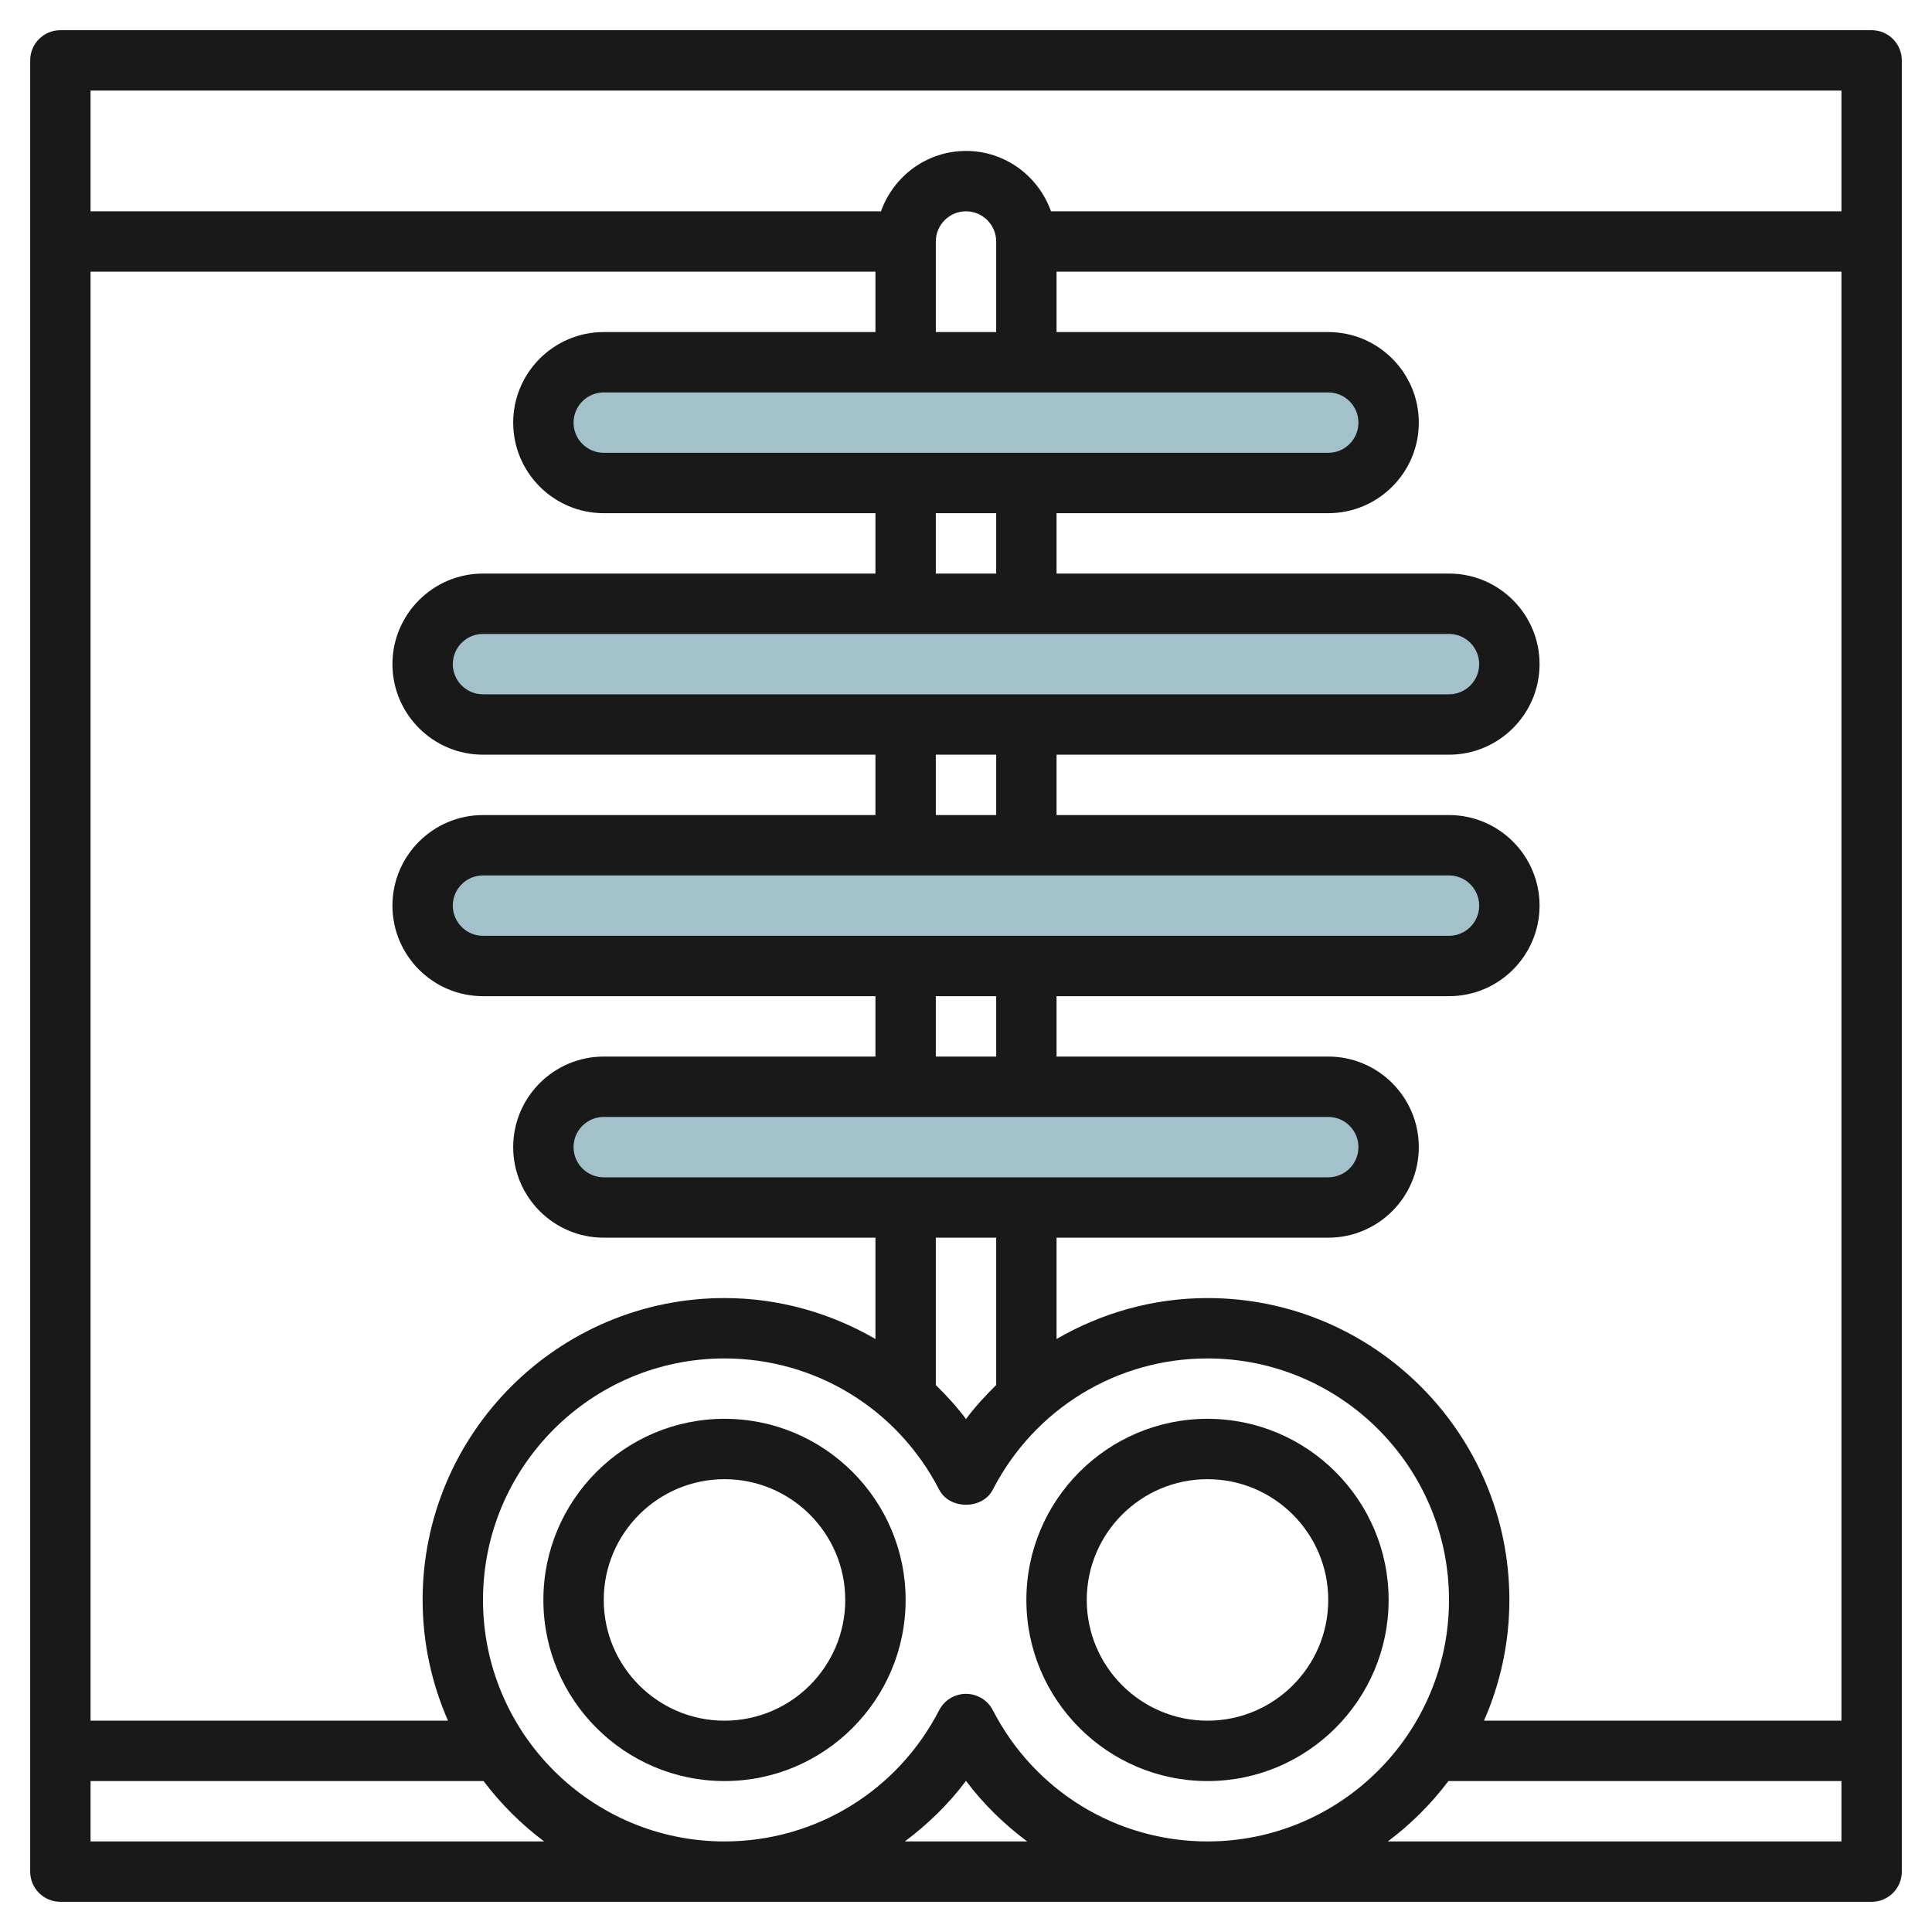
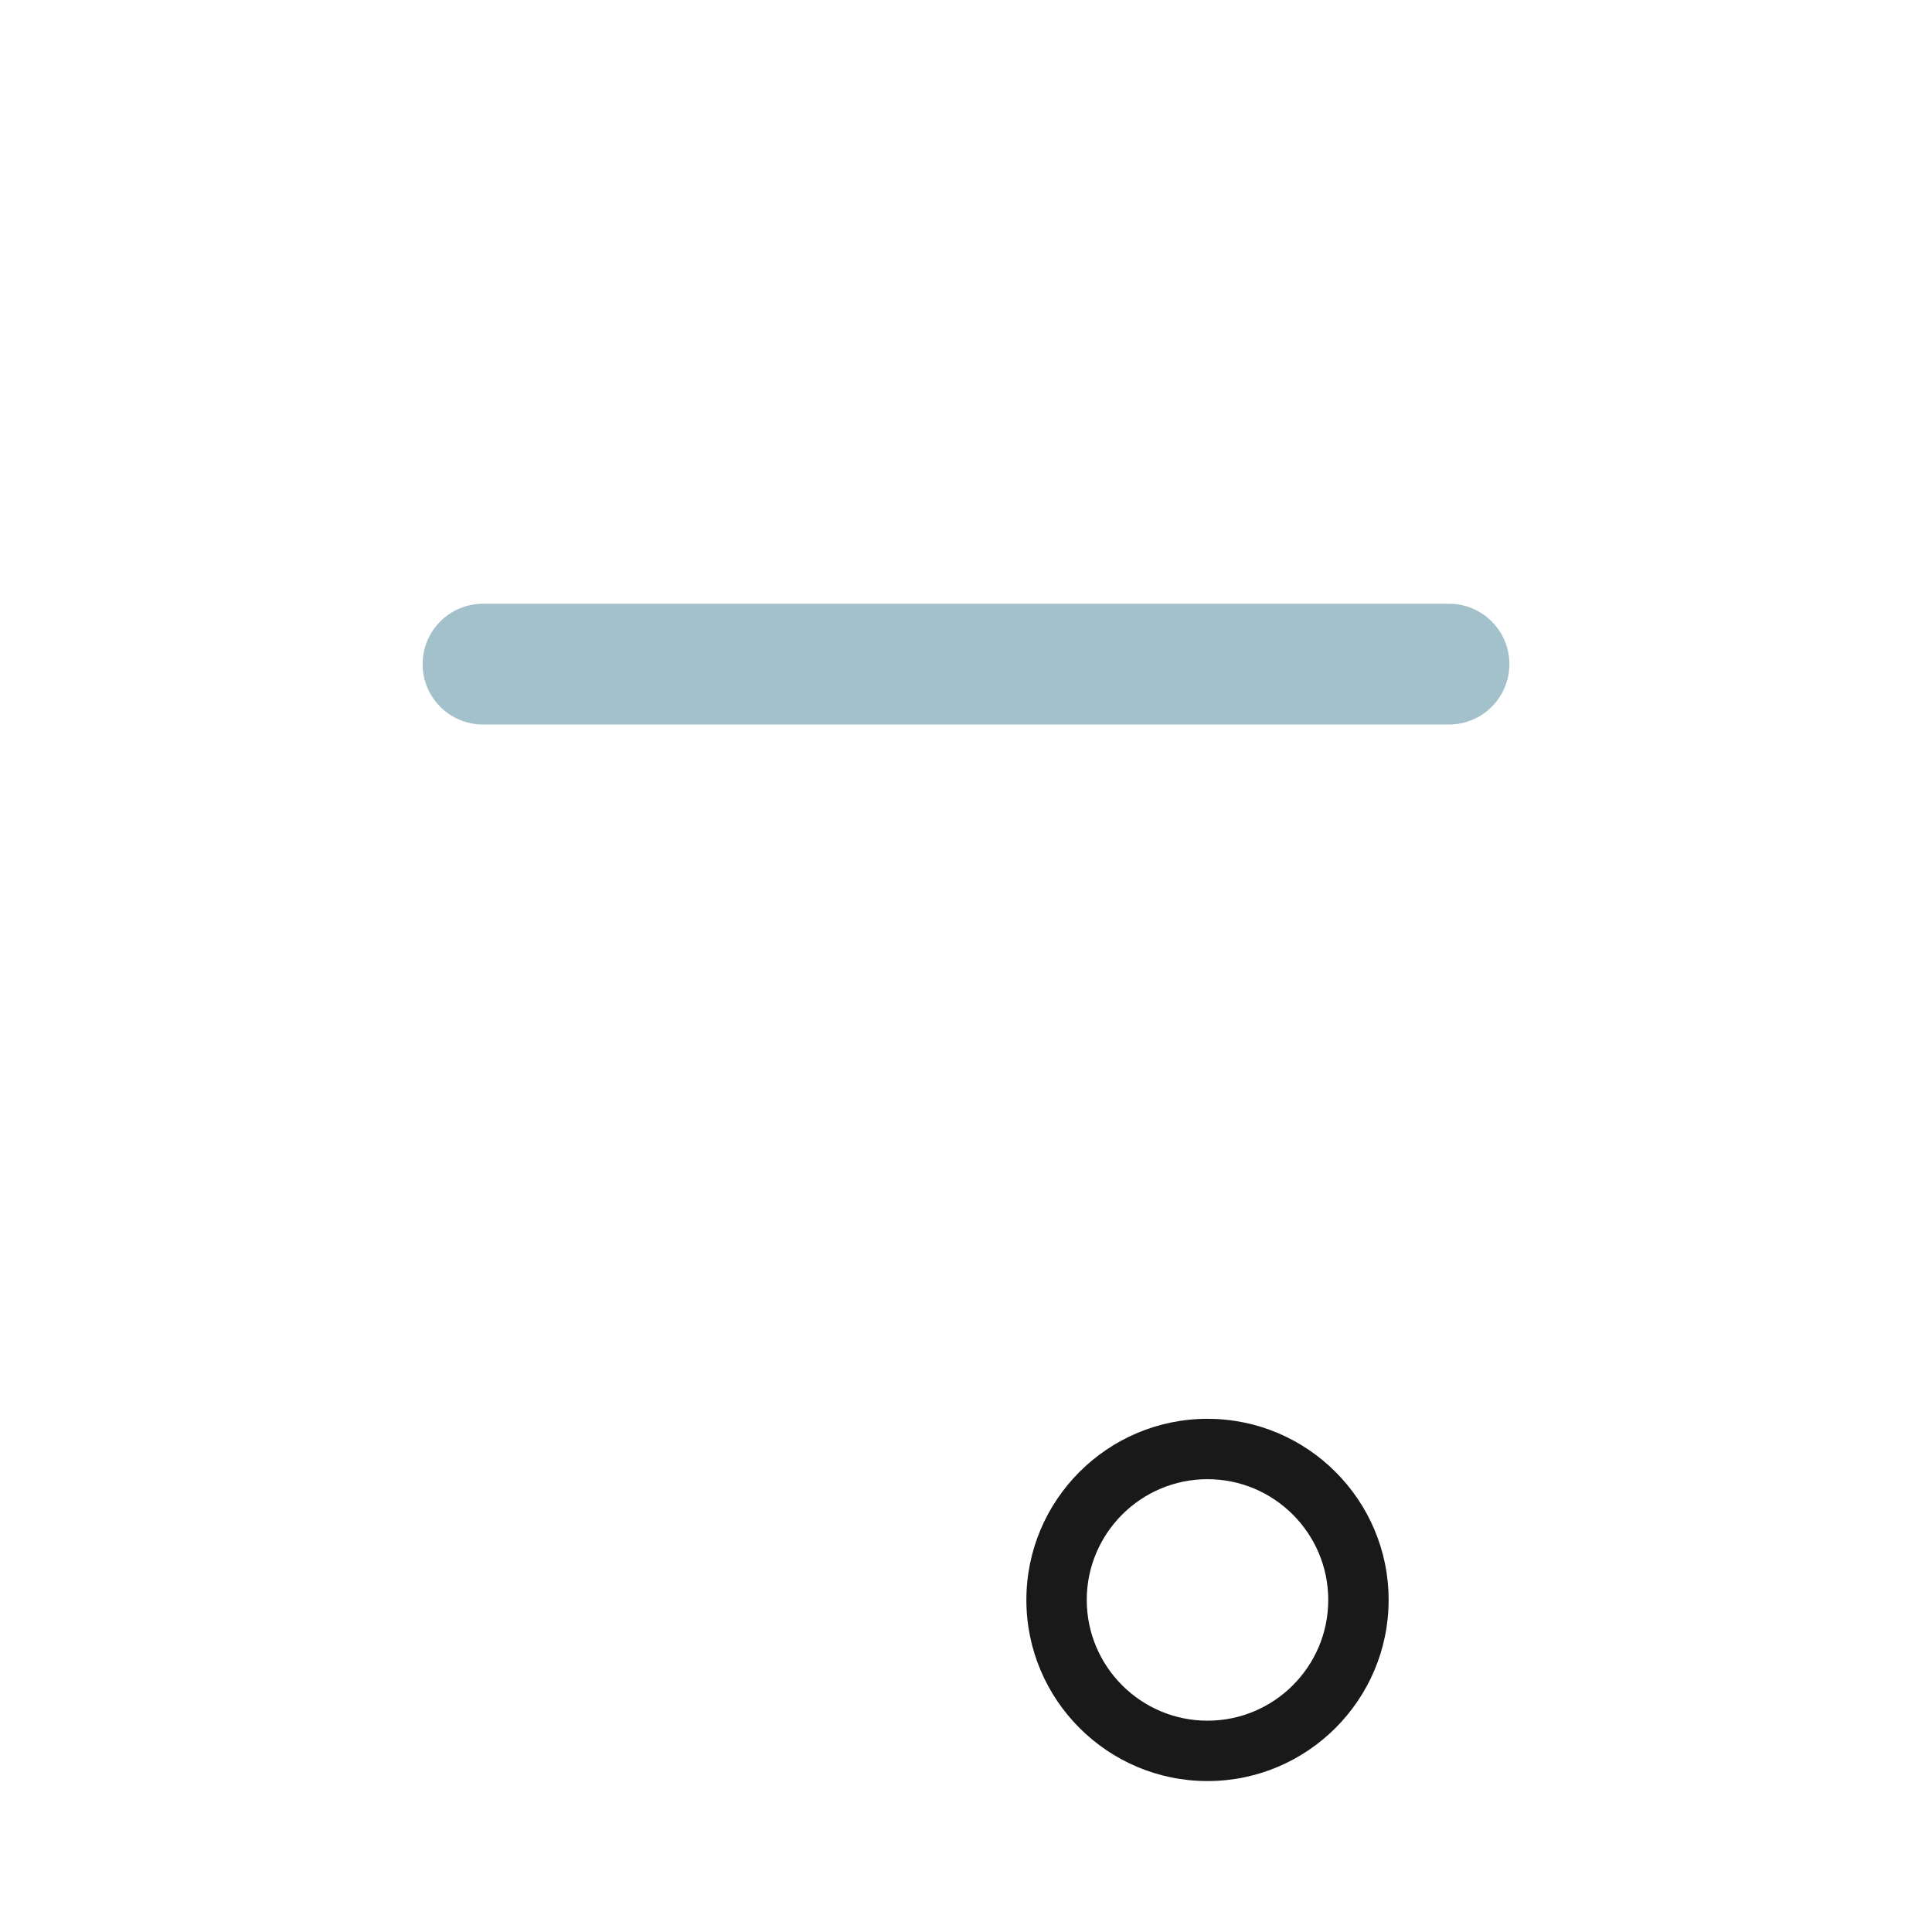
<svg xmlns="http://www.w3.org/2000/svg" id="Layer_3" enable-background="new 0 0 64 64" height="512" viewBox="0 0 64 64" width="512">
  <g fill="#a3c1ca">
-     <path d="m44 40h-24c-1.105 0-2-.895-2-2 0-1.105.895-2 2-2h24c1.105 0 2 .895 2 2 0 1.105-.895 2-2 2z" />
    <path d="m48 24h-32c-1.105 0-2-.895-2-2 0-1.105.895-2 2-2h32c1.105 0 2 .895 2 2 0 1.105-.895 2-2 2z" />
-     <path d="m48 32h-32c-1.105 0-2-.895-2-2 0-1.105.895-2 2-2h32c1.105 0 2 .895 2 2 0 1.105-.895 2-2 2z" />
-     <path d="m44 16h-24c-1.105 0-2-.895-2-2 0-1.105.895-2 2-2h24c1.105 0 2 .895 2 2 0 1.105-.895 2-2 2z" />
  </g>
-   <path d="m24 47c-3.309 0-6 2.691-6 6s2.691 6 6 6 6-2.691 6-6-2.691-6-6-6zm0 10c-2.206 0-4-1.794-4-4s1.794-4 4-4 4 1.794 4 4-1.794 4-4 4z" fill="#191919" />
  <path d="m40 47c-3.309 0-6 2.691-6 6s2.691 6 6 6 6-2.691 6-6-2.691-6-6-6zm0 10c-2.206 0-4-1.794-4-4s1.794-4 4-4 4 1.794 4 4-1.794 4-4 4z" fill="#191919" />
-   <path d="m62 1h-60c-.553 0-1 .448-1 1v60c0 .553.447 1 1 1h60c.553 0 1-.447 1-1v-60c0-.552-.447-1-1-1zm-1 2v4h-26.184c-.414-1.161-1.514-2-2.816-2s-2.402.839-2.816 2h-26.184v-4zm-21 58c-3.005 0-5.729-1.666-7.111-4.347-.171-.333-.515-.542-.889-.542s-.718.209-.889.542c-1.382 2.681-4.106 4.347-7.111 4.347-4.411 0-8-3.589-8-8s3.589-8 8-8c3.005 0 5.729 1.666 7.111 4.347.342.666 1.436.666 1.777 0 1.383-2.681 4.107-4.347 7.112-4.347 4.411 0 8 3.589 8 8s-3.589 8-8 8zm-8-13.993c-.303-.406-.644-.776-1-1.127v-4.88h2v4.88c-.356.351-.697.72-1 1.127zm-12-8.007c-.552 0-1-.448-1-1s.448-1 1-1h24c.552 0 1 .448 1 1s-.448 1-1 1zm11-4v-2h2v2zm-15-4c-.552 0-1-.449-1-1s.448-1 1-1h32c.552 0 1 .449 1 1s-.448 1-1 1zm15-4v-2h2v2zm-15-4c-.552 0-1-.449-1-1s.448-1 1-1h32c.552 0 1 .449 1 1s-.448 1-1 1zm15-4v-2h2v2zm-11-4c-.552 0-1-.449-1-1s.448-1 1-1h24c.552 0 1 .449 1 1s-.448 1-1 1zm13-4h-2v-3c0-.551.448-1 1-1s1 .449 1 1zm-4 0h-9c-1.654 0-3 1.346-3 3s1.346 3 3 3h9v2h-13c-1.654 0-3 1.346-3 3s1.346 3 3 3h13v2h-13c-1.654 0-3 1.346-3 3s1.346 3 3 3h13v2h-9c-1.654 0-3 1.346-3 3s1.346 3 3 3h9v3.356c-1.492-.865-3.202-1.356-5-1.356-5.514 0-10 4.486-10 10 0 1.422.303 2.774.841 4h-11.841v-48h26zm11 32c-1.798 0-3.508.491-5 1.356v-3.356h9c1.654 0 3-1.346 3-3s-1.346-3-3-3h-9v-2h13c1.654 0 3-1.346 3-3s-1.346-3-3-3h-13v-2h13c1.654 0 3-1.346 3-3s-1.346-3-3-3h-13v-2h9c1.654 0 3-1.346 3-3s-1.346-3-3-3h-9v-2h26v48h-11.841c.538-1.226.841-2.578.841-4 0-5.514-4.486-10-10-10zm-37 18v-2h13.019c.572.758 1.246 1.431 2.006 2zm26.974 0c.758-.568 1.448-1.233 2.026-2.007.578.774 1.268 1.439 2.026 2.007zm16 0c.76-.569 1.435-1.242 2.006-2h13.02v2z" fill="#191919" />
</svg>